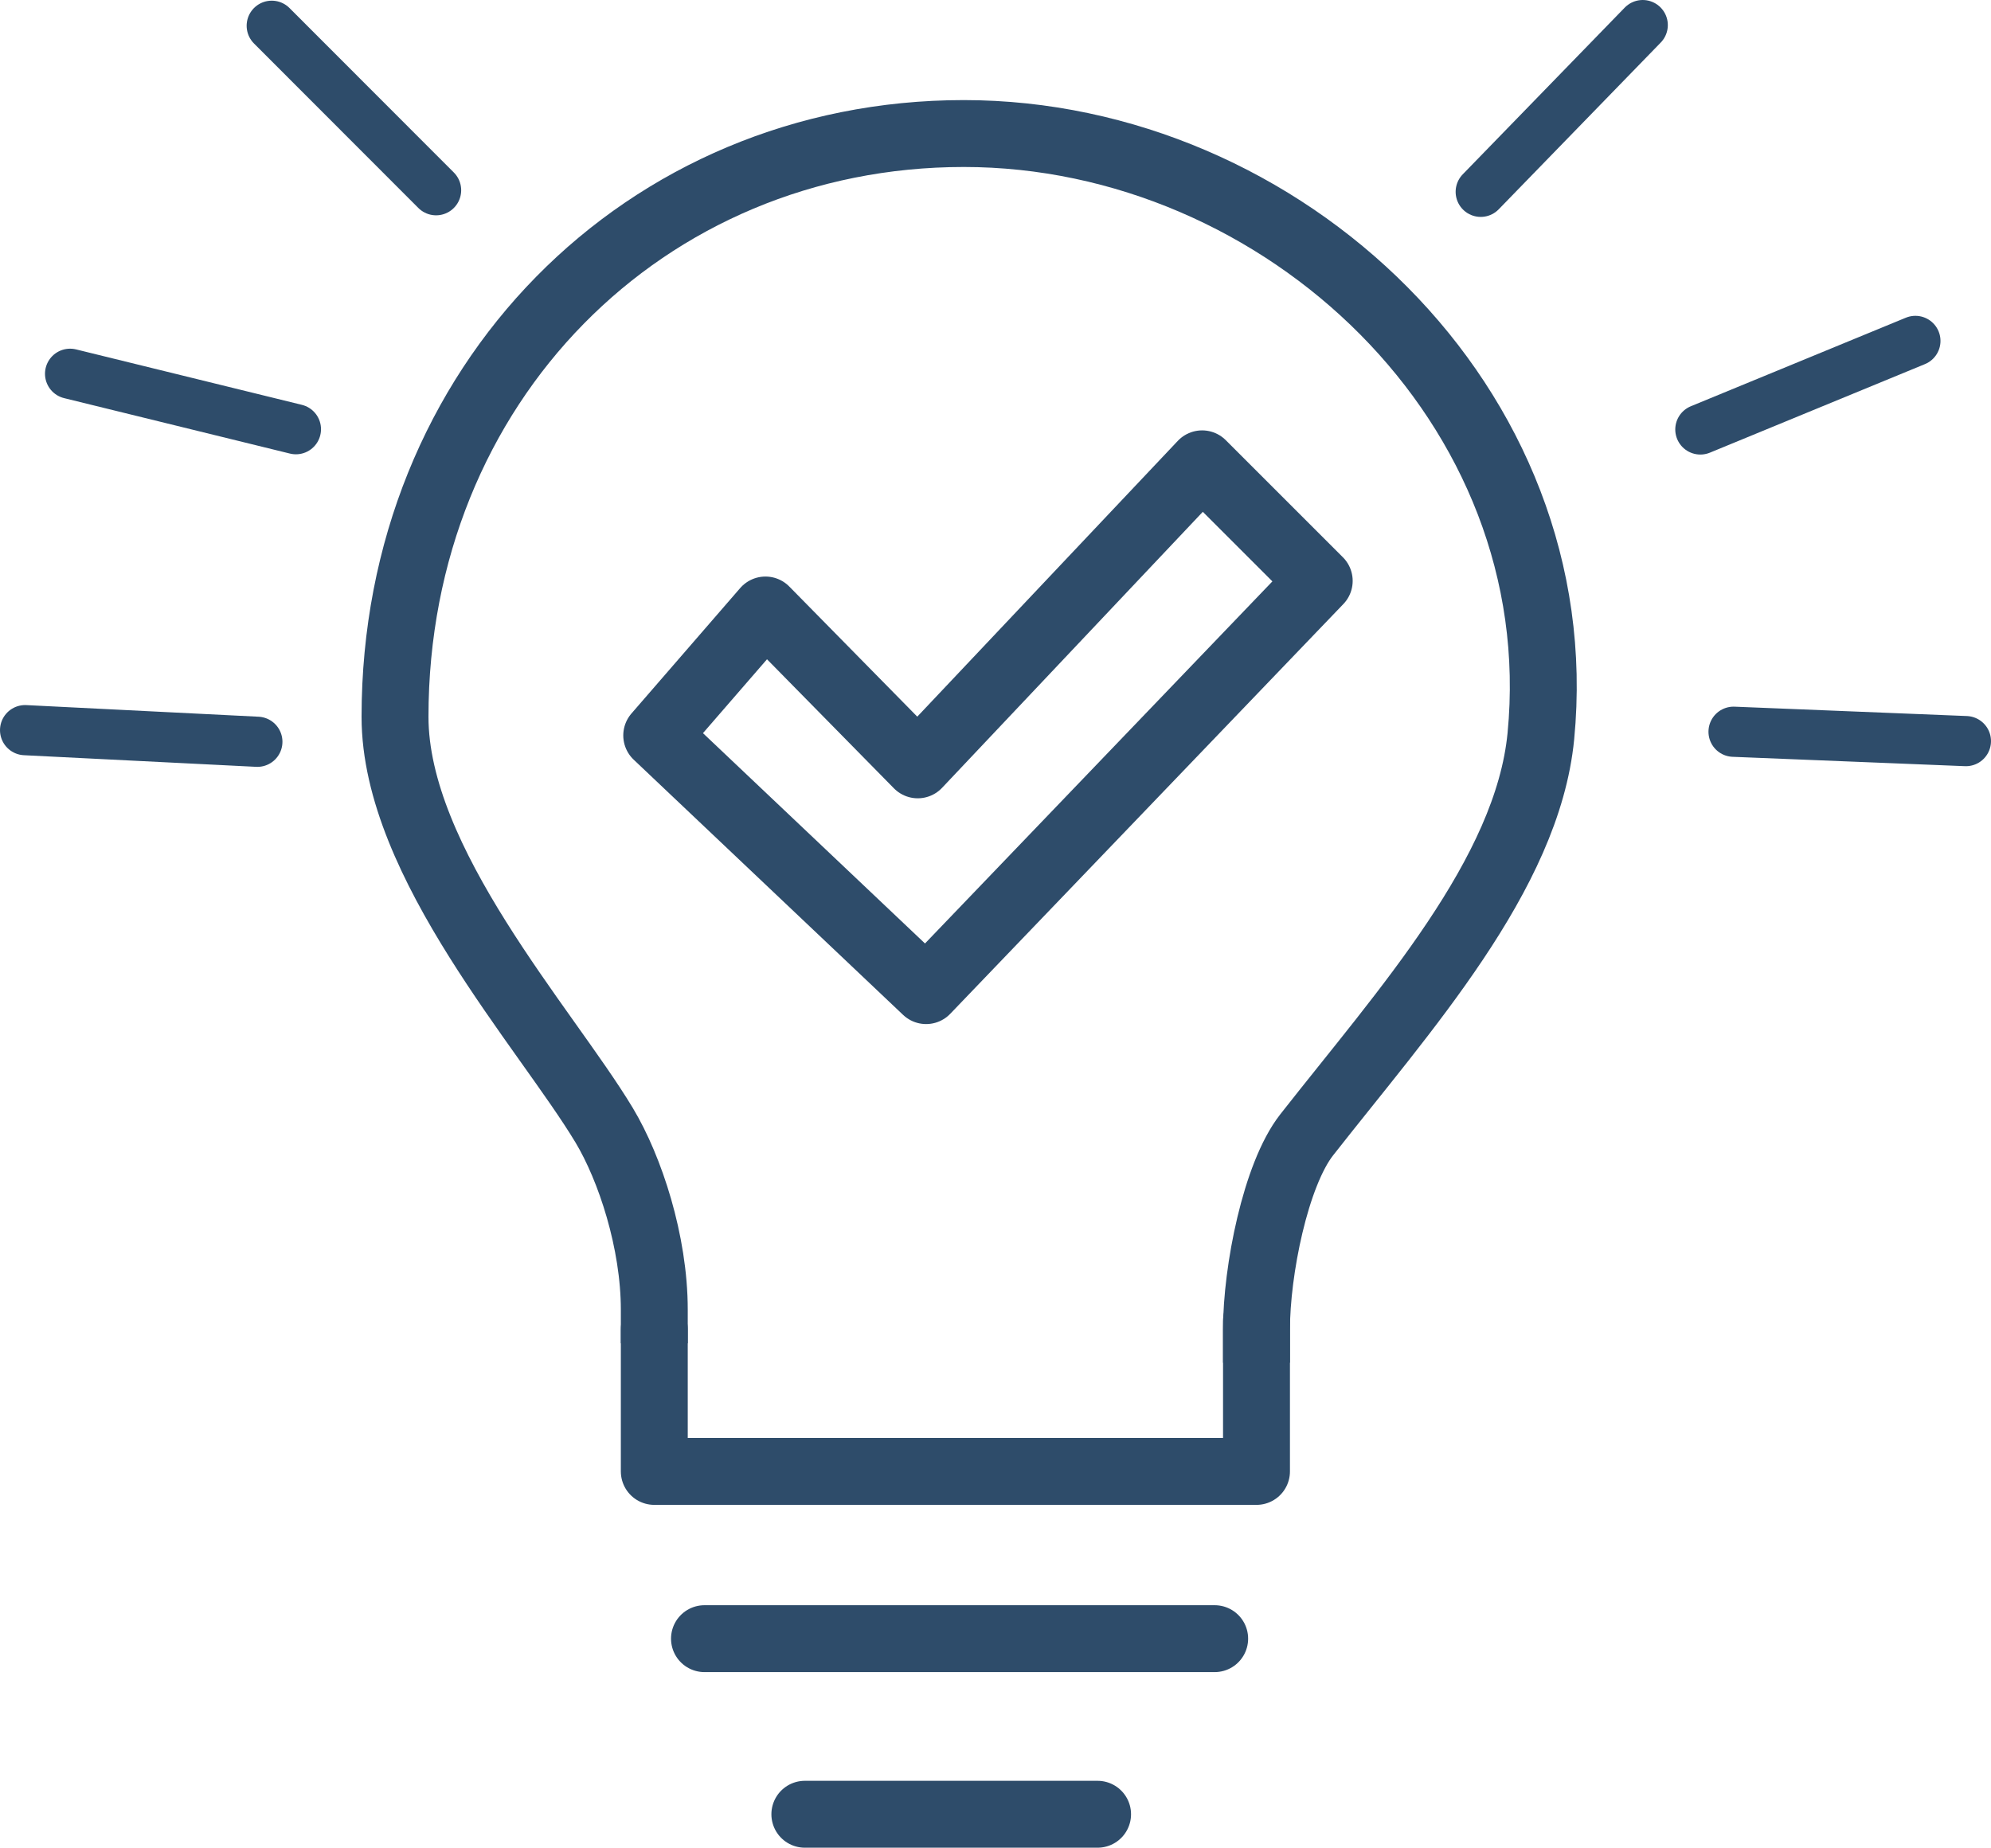
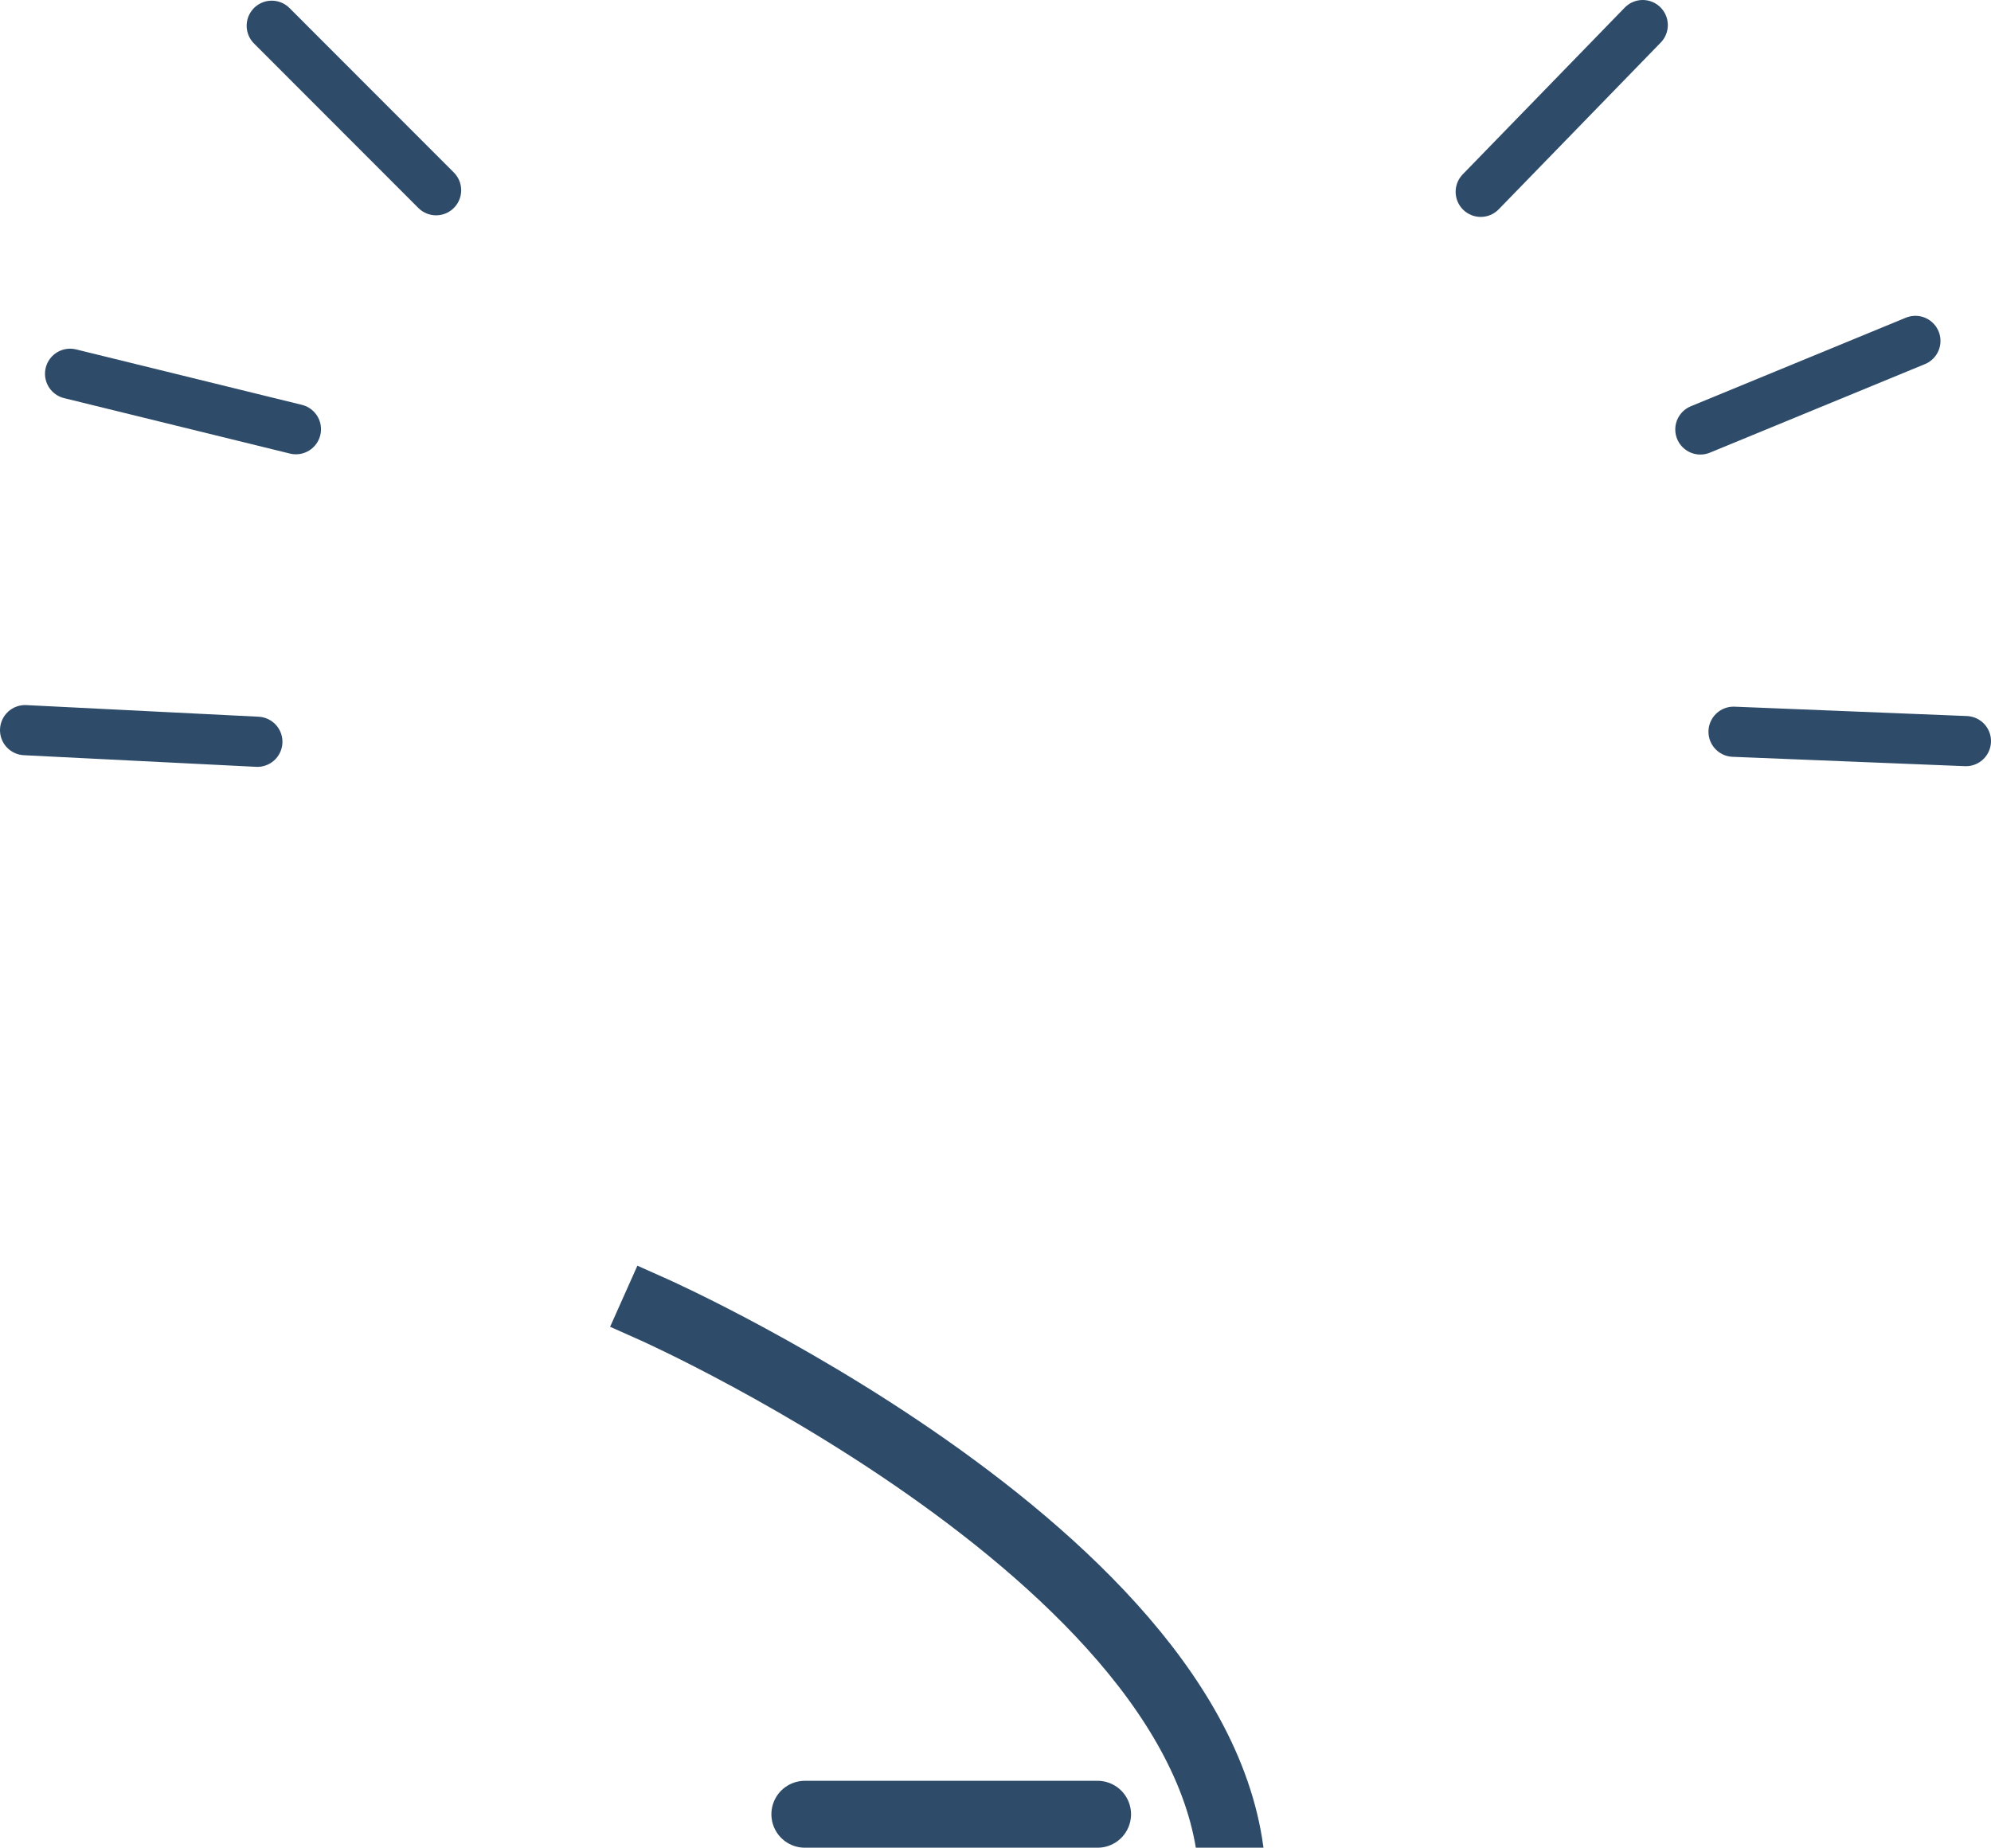
<svg xmlns="http://www.w3.org/2000/svg" viewBox="0 0 238.05 220.97">
  <defs>
    <style>.cls-1{stroke-width:6px;}.cls-1,.cls-2,.cls-3,.cls-4{fill:none;stroke:#2e4c6a;}.cls-1,.cls-3{stroke-linejoin:round;}.cls-1,.cls-3,.cls-4{stroke-linecap:round;}.cls-2{stroke-linecap:square;}.cls-2,.cls-3,.cls-4{stroke-width:8px;}.cls-2,.cls-4{stroke-miterlimit:10;}</style>
  </defs>
  <g id="Ebene_4">
    <line class="cls-4" x1="96.23" y1="216.97" x2="131.23" y2="216.97" />
-     <polyline class="cls-3" points="150.23 157.97 150.23 175.97 78.23 175.97 78.23 158.97" />
  </g>
  <g id="Ebene_6">
-     <path class="cls-2" d="M78.23,156.65c0-8.14-2.9-16.93-6-22.09-7-11.63-25-31.38-25-48.83,0-39.81,29.89-69.76,68-69.76s72.84,32.52,69,72.08c-1.61,16.56-16.38,32.84-28,47.67-3.73,4.76-6,16.28-6,23.25" />
+     <path class="cls-2" d="M78.23,156.65s72.84,32.52,69,72.08c-1.61,16.56-16.38,32.84-28,47.67-3.73,4.76-6,16.28-6,23.25" />
  </g>
  <g id="Ebene_5">
-     <line class="cls-4" x1="145.23" y1="195.97" x2="84.23" y2="195.97" />
-   </g>
+     </g>
  <g id="Ebene_3">
-     <polygon class="cls-3" points="78.52 87.95 110.73 118.47 157.73 69.47 143.73 55.47 109.73 91.47 91.52 72.95 78.52 87.95" />
    <line class="cls-1" x1="177.04" y1="22.94" x2="196.41" y2="3" />
    <line class="cls-1" x1="203.3" y1="51.36" x2="229.01" y2="40.77" />
    <line class="cls-1" x1="207.27" y1="87.51" x2="235.05" y2="88.63" />
    <line class="cls-1" x1="52.14" y1="22.75" x2="32.49" y2="3.08" />
    <line class="cls-1" x1="35.38" y1="51.33" x2="8.38" y2="44.7" />
    <line class="cls-1" x1="30.77" y1="88.71" x2="3" y2="87.32" />
  </g>
</svg>